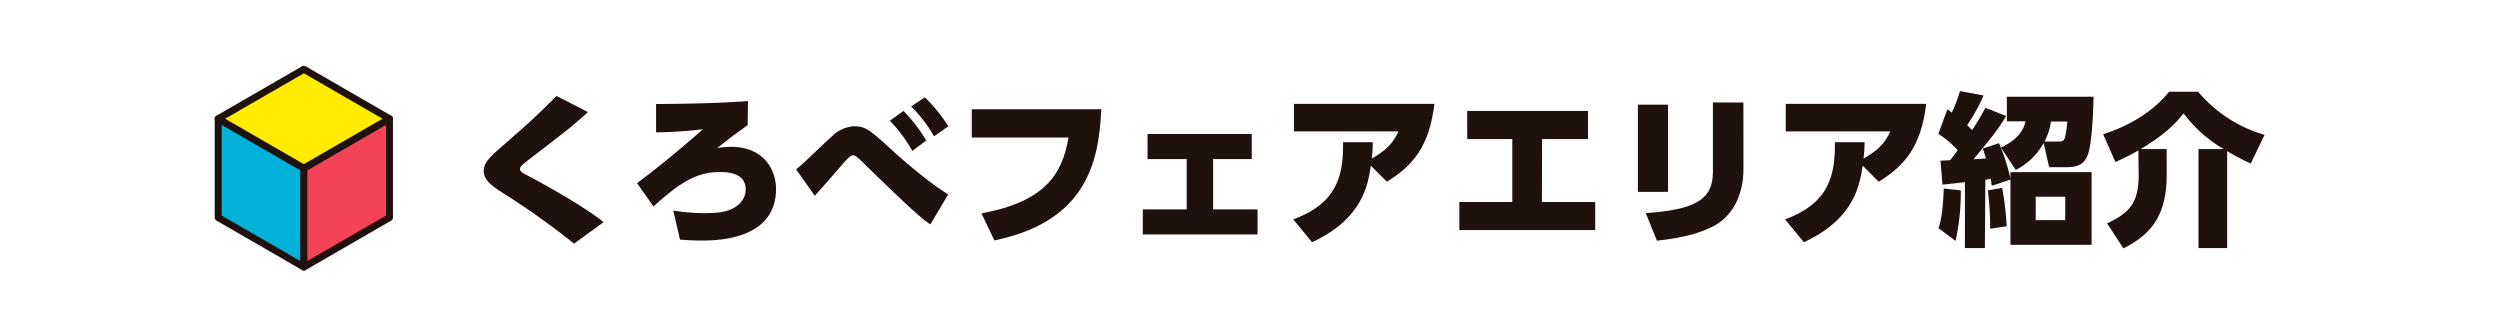
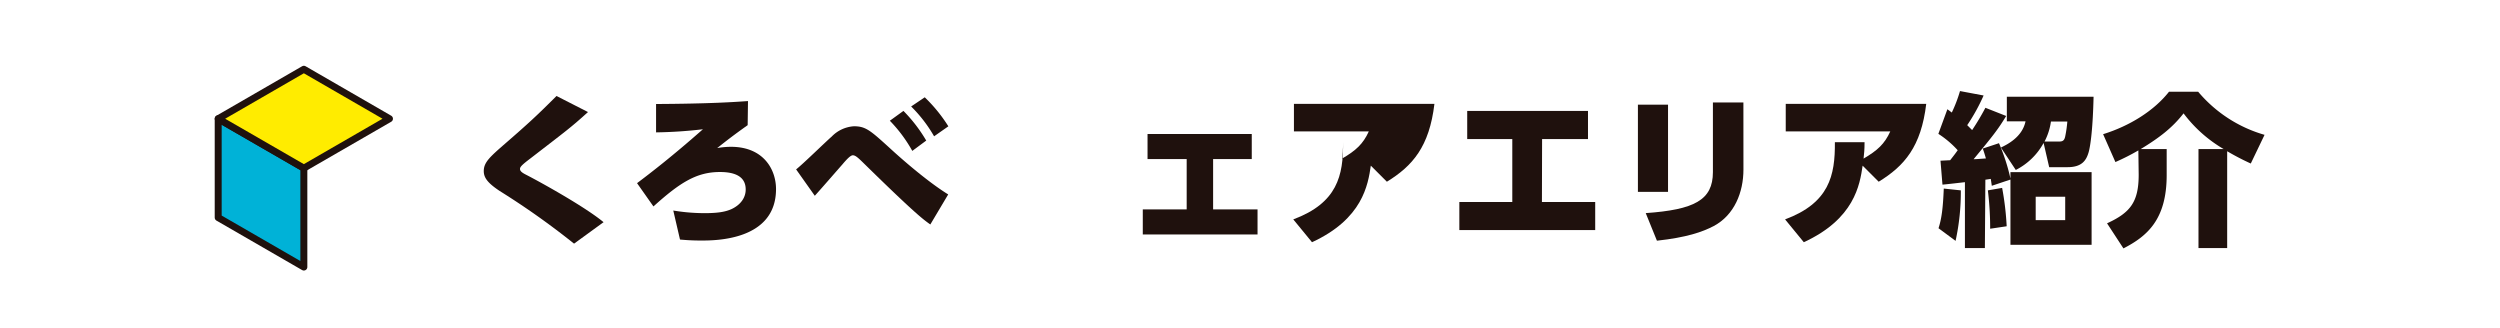
<svg xmlns="http://www.w3.org/2000/svg" id="レイヤー_1" data-name="レイヤー 1" viewBox="0 0 610 80">
  <defs>
    <style>.cls-1{fill:#00b2d7;stroke:#1e110d;}.cls-1,.cls-2,.cls-3{stroke-linecap:round;stroke-linejoin:round;stroke-width:1.7px;}.cls-2{fill:#f24358;}.cls-2,.cls-3{stroke:#1f110d;}.cls-3{fill:#ffec00;}.cls-4{fill:#1f110d;}</style>
  </defs>
  <polygon class="cls-1" points="74.14 41.03 74.14 65.16 53.24 53.09 53.24 28.97 74.14 41.03" />
-   <polygon class="cls-2" points="95.03 28.97 95.03 53.09 74.14 65.16 74.14 41.03 95.03 28.97" />
  <polygon class="cls-3" points="74.14 16.9 95.03 28.97 74.14 41.03 53.24 28.97 74.14 16.9" />
  <path class="cls-4" d="M140.07,59.45a190.77,190.77,0,0,0-18.19-12.88c-3-2-3.84-3.28-3.84-4.84,0-2.11,1.48-3.44,5.24-6.71,5.76-5,7.79-6.88,12.51-11.6l7.68,3.92c-4.24,3.84-5.24,4.52-14,11.28-2,1.51-2.59,2.08-2.59,2.59s.4.88,1.51,1.44c3.88,2,14.44,7.88,18.88,11.56Z" />
  <path class="cls-4" d="M182.43,30.54c-3.6,2.56-5.12,3.76-7.44,5.59a19.68,19.68,0,0,1,3.36-.31c8,0,11,5.59,11,10.31,0,12.56-14.84,12.56-18.24,12.56-2.28,0-3.84-.12-5.19-.24l-1.64-7.08a47.22,47.22,0,0,0,7.55.64c3,0,5-.24,6.68-1,2.44-1.16,3.44-3,3.44-4.76,0-2-1-4.28-6.28-4.28-5.64,0-9.67,2.48-16.23,8.4l-4-5.68c3.4-2.56,8.68-6.63,16.07-13.15a109.83,109.83,0,0,1-11.43.76V25.38c13.35-.08,19-.48,22.43-.72Z" />
  <path class="cls-4" d="M227,54.77c-1.84-1.28-4.16-3.08-16.52-15.2-1.31-1.28-1.84-1.68-2.39-1.68s-1.44.92-2.52,2.2c-1.76,2-5.16,5.92-6.76,7.68l-4.56-6.44c1.48-1.12,7.4-6.91,8.68-8a8.27,8.27,0,0,1,5.43-2.52c2.88,0,4,1,8.92,5.48,1.16,1.07,8.32,7.59,14.08,11.15Zm-6.56-27.71A36.78,36.78,0,0,1,226,34.3l-3.4,2.52a34.57,34.57,0,0,0-5.48-7.36Zm5.2-3.32a37.59,37.59,0,0,1,5.76,7.08l-3.48,2.44a34,34,0,0,0-5.6-7.28Z" />
-   <path class="cls-4" d="M268.71,26.66c-.56,12.59-3.44,27.35-26.08,32l-3.15-6.6c15.63-2.88,19.75-9.68,21.23-18.51H237.12V26.66Z" />
  <path class="cls-4" d="M296,51.09h10.84v6.12h-28V51.09h10.71V38.81H280V32.7h25.43v6.11H296Z" />
-   <path class="cls-4" d="M315.56,53.53c10.75-4,12.23-10.68,12.15-18.83l7.24,0c0,2-.12,2.76-.24,4,3.4-2,5.12-3.56,6.52-6.64H315.72V25.34H350c-1.24,10.44-5.32,15.15-11.6,19l-3.92-3.92c-.68,4.68-2,13-14.35,18.68Z" />
+   <path class="cls-4" d="M315.56,53.53c10.75-4,12.23-10.68,12.15-18.83c0,2-.12,2.76-.24,4,3.4-2,5.12-3.56,6.52-6.64H315.72V25.34H350c-1.24,10.44-5.32,15.15-11.6,19l-3.92-3.92c-.68,4.68-2,13-14.35,18.68Z" />
  <path class="cls-4" d="M376.23,49.29h13v6.84H356.08V49.29H369V33.94H358V27.06h29.47v6.88h-11.2Z" />
  <path class="cls-4" d="M407,46.81h-7.35V25.54H407Zm18.4-5.43c0,5.51-2.2,11.11-7.28,13.79-2.76,1.44-6.56,2.76-13.83,3.56L401.56,52c11.83-.84,16.39-3.16,16.39-10v-17h7.44Z" />
  <path class="cls-4" d="M435.56,53.53c10.75-4,12.23-10.68,12.15-18.83l7.24,0c0,2-.12,2.76-.24,4,3.4-2,5.12-3.56,6.52-6.64H435.72V25.34H470c-1.24,10.44-5.32,15.15-11.6,19l-3.92-3.92c-.68,4.68-2,13-14.35,18.68Z" />
  <path class="cls-4" d="M484.31,60.53h-4.87V44.45c-.68.08-5.2.6-5.48.6l-.48-5.84,2.36-.12c1.16-1.47,1.36-1.76,1.84-2.43a23.55,23.55,0,0,0-4.72-4l2.2-6c.64.44.8.6,1.08.8a34.38,34.38,0,0,0,2-5.24L484,23.3a46.81,46.81,0,0,1-4,7.24l1.2,1.2a61.16,61.16,0,0,0,3.24-5.44l5.07,2c-2.12,3.48-3.31,4.92-7.95,10.55.52,0,1.88-.11,3-.19-.28-1-.52-1.73-.76-2.41l3.95-1.31a47.17,47.17,0,0,1,2.8,8.63V42h19.8V59.73h-19.8V43.81l-4.55,1.52c-.09-.64-.09-.64-.25-1.68l-1.32.2ZM473,55.69c.72-2.24,1.08-4.64,1.28-9.68l4.16.44a55.77,55.77,0,0,1-1.28,12.32Zm12.6.12a76.85,76.85,0,0,0-.56-9.36l3.48-.6a69.26,69.26,0,0,1,1.11,9.36ZM488.23,36c1.4-.69,5.2-2.48,6-6.4h-4.56v-6h21.16c-.16,7.36-.72,12-1.24,13.67-.56,1.84-1.6,3.52-5.08,3.52H500l-1.36-5.91a15.91,15.91,0,0,1-6.79,6.59Zm15.68,12h-7.2v5.72h7.2Zm-3.48-18.35a14.89,14.89,0,0,1-1.56,4.88h3.68c1,0,1.2-.56,1.36-1.24a29.48,29.48,0,0,0,.52-3.64Z" />
  <path class="cls-4" d="M521.76,36.7a54.91,54.91,0,0,1-5.6,2.84l-3-6.8c6.44-2,12.4-5.68,16.08-10.36h7.11a33.1,33.1,0,0,0,16.2,10.52l-3.36,7a61,61,0,0,1-5.76-3V60.53h-7V36.38h6.16a33.05,33.05,0,0,1-9.8-8.72c-2.8,3.6-6,6-10.47,8.72h6.35v6.35c0,10.88-4.8,14.92-10.55,17.88l-4-6.12c5.68-2.6,7.72-5.2,7.72-11.88Z" />
</svg>